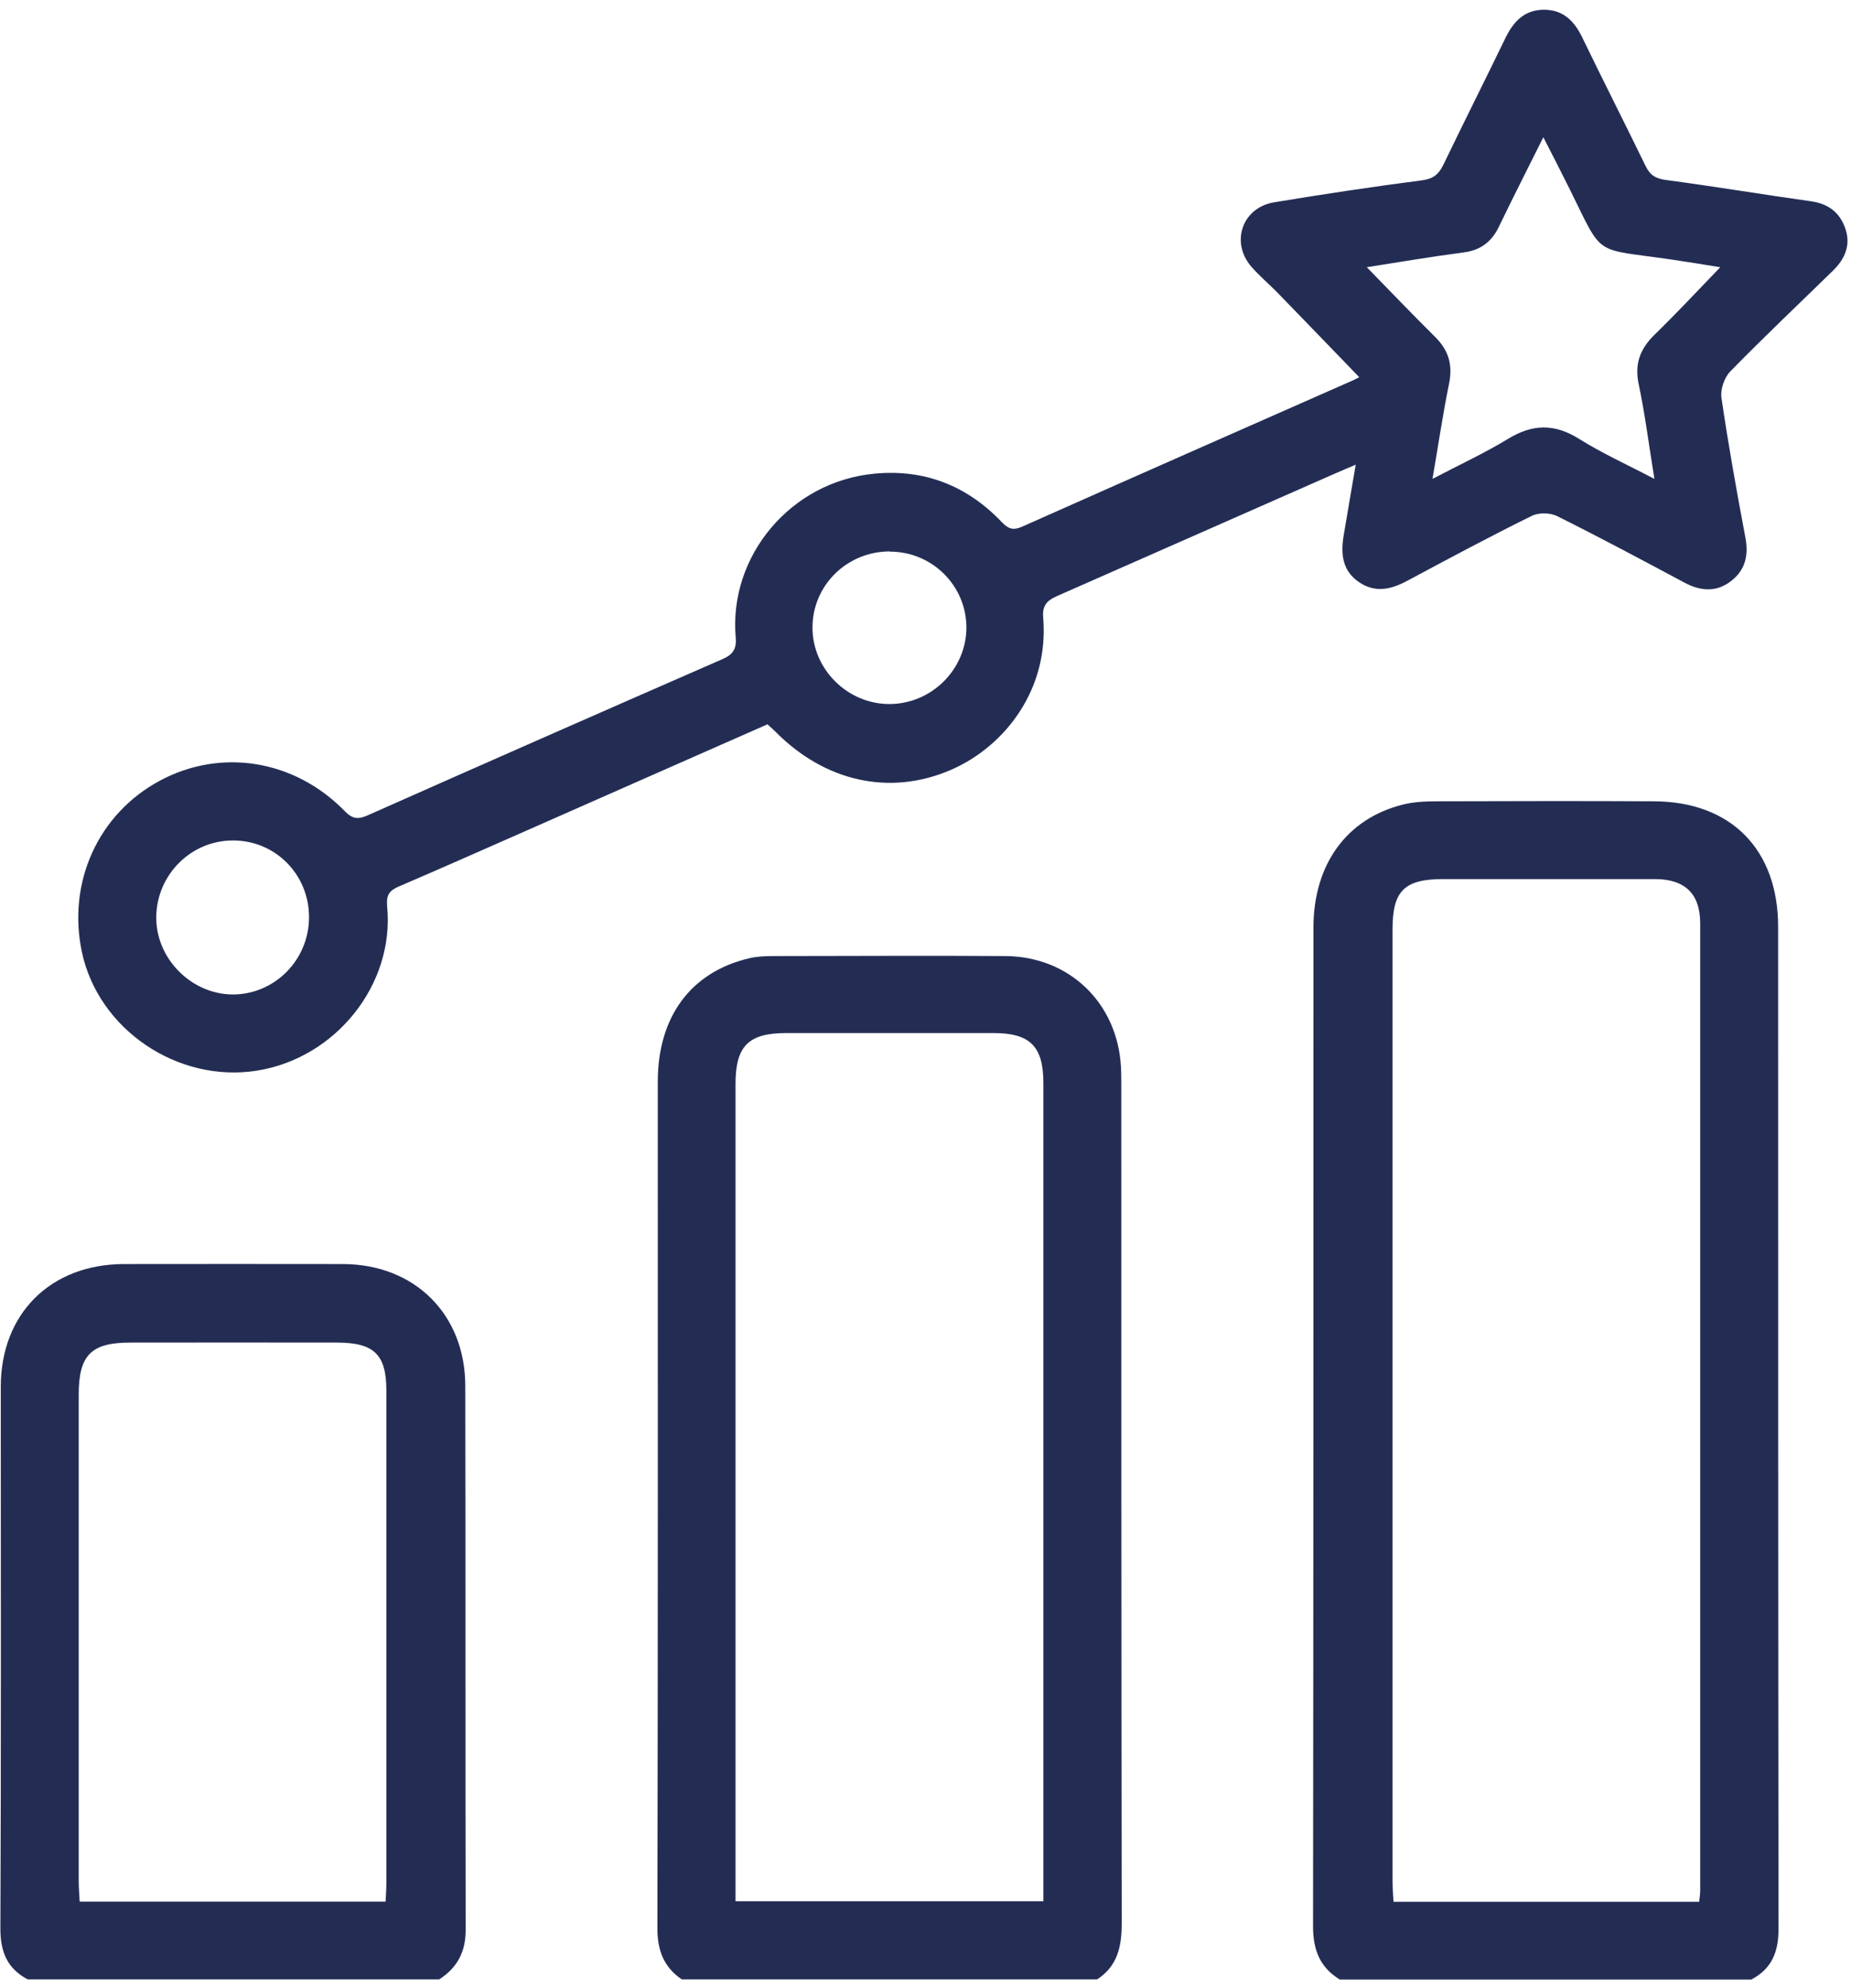
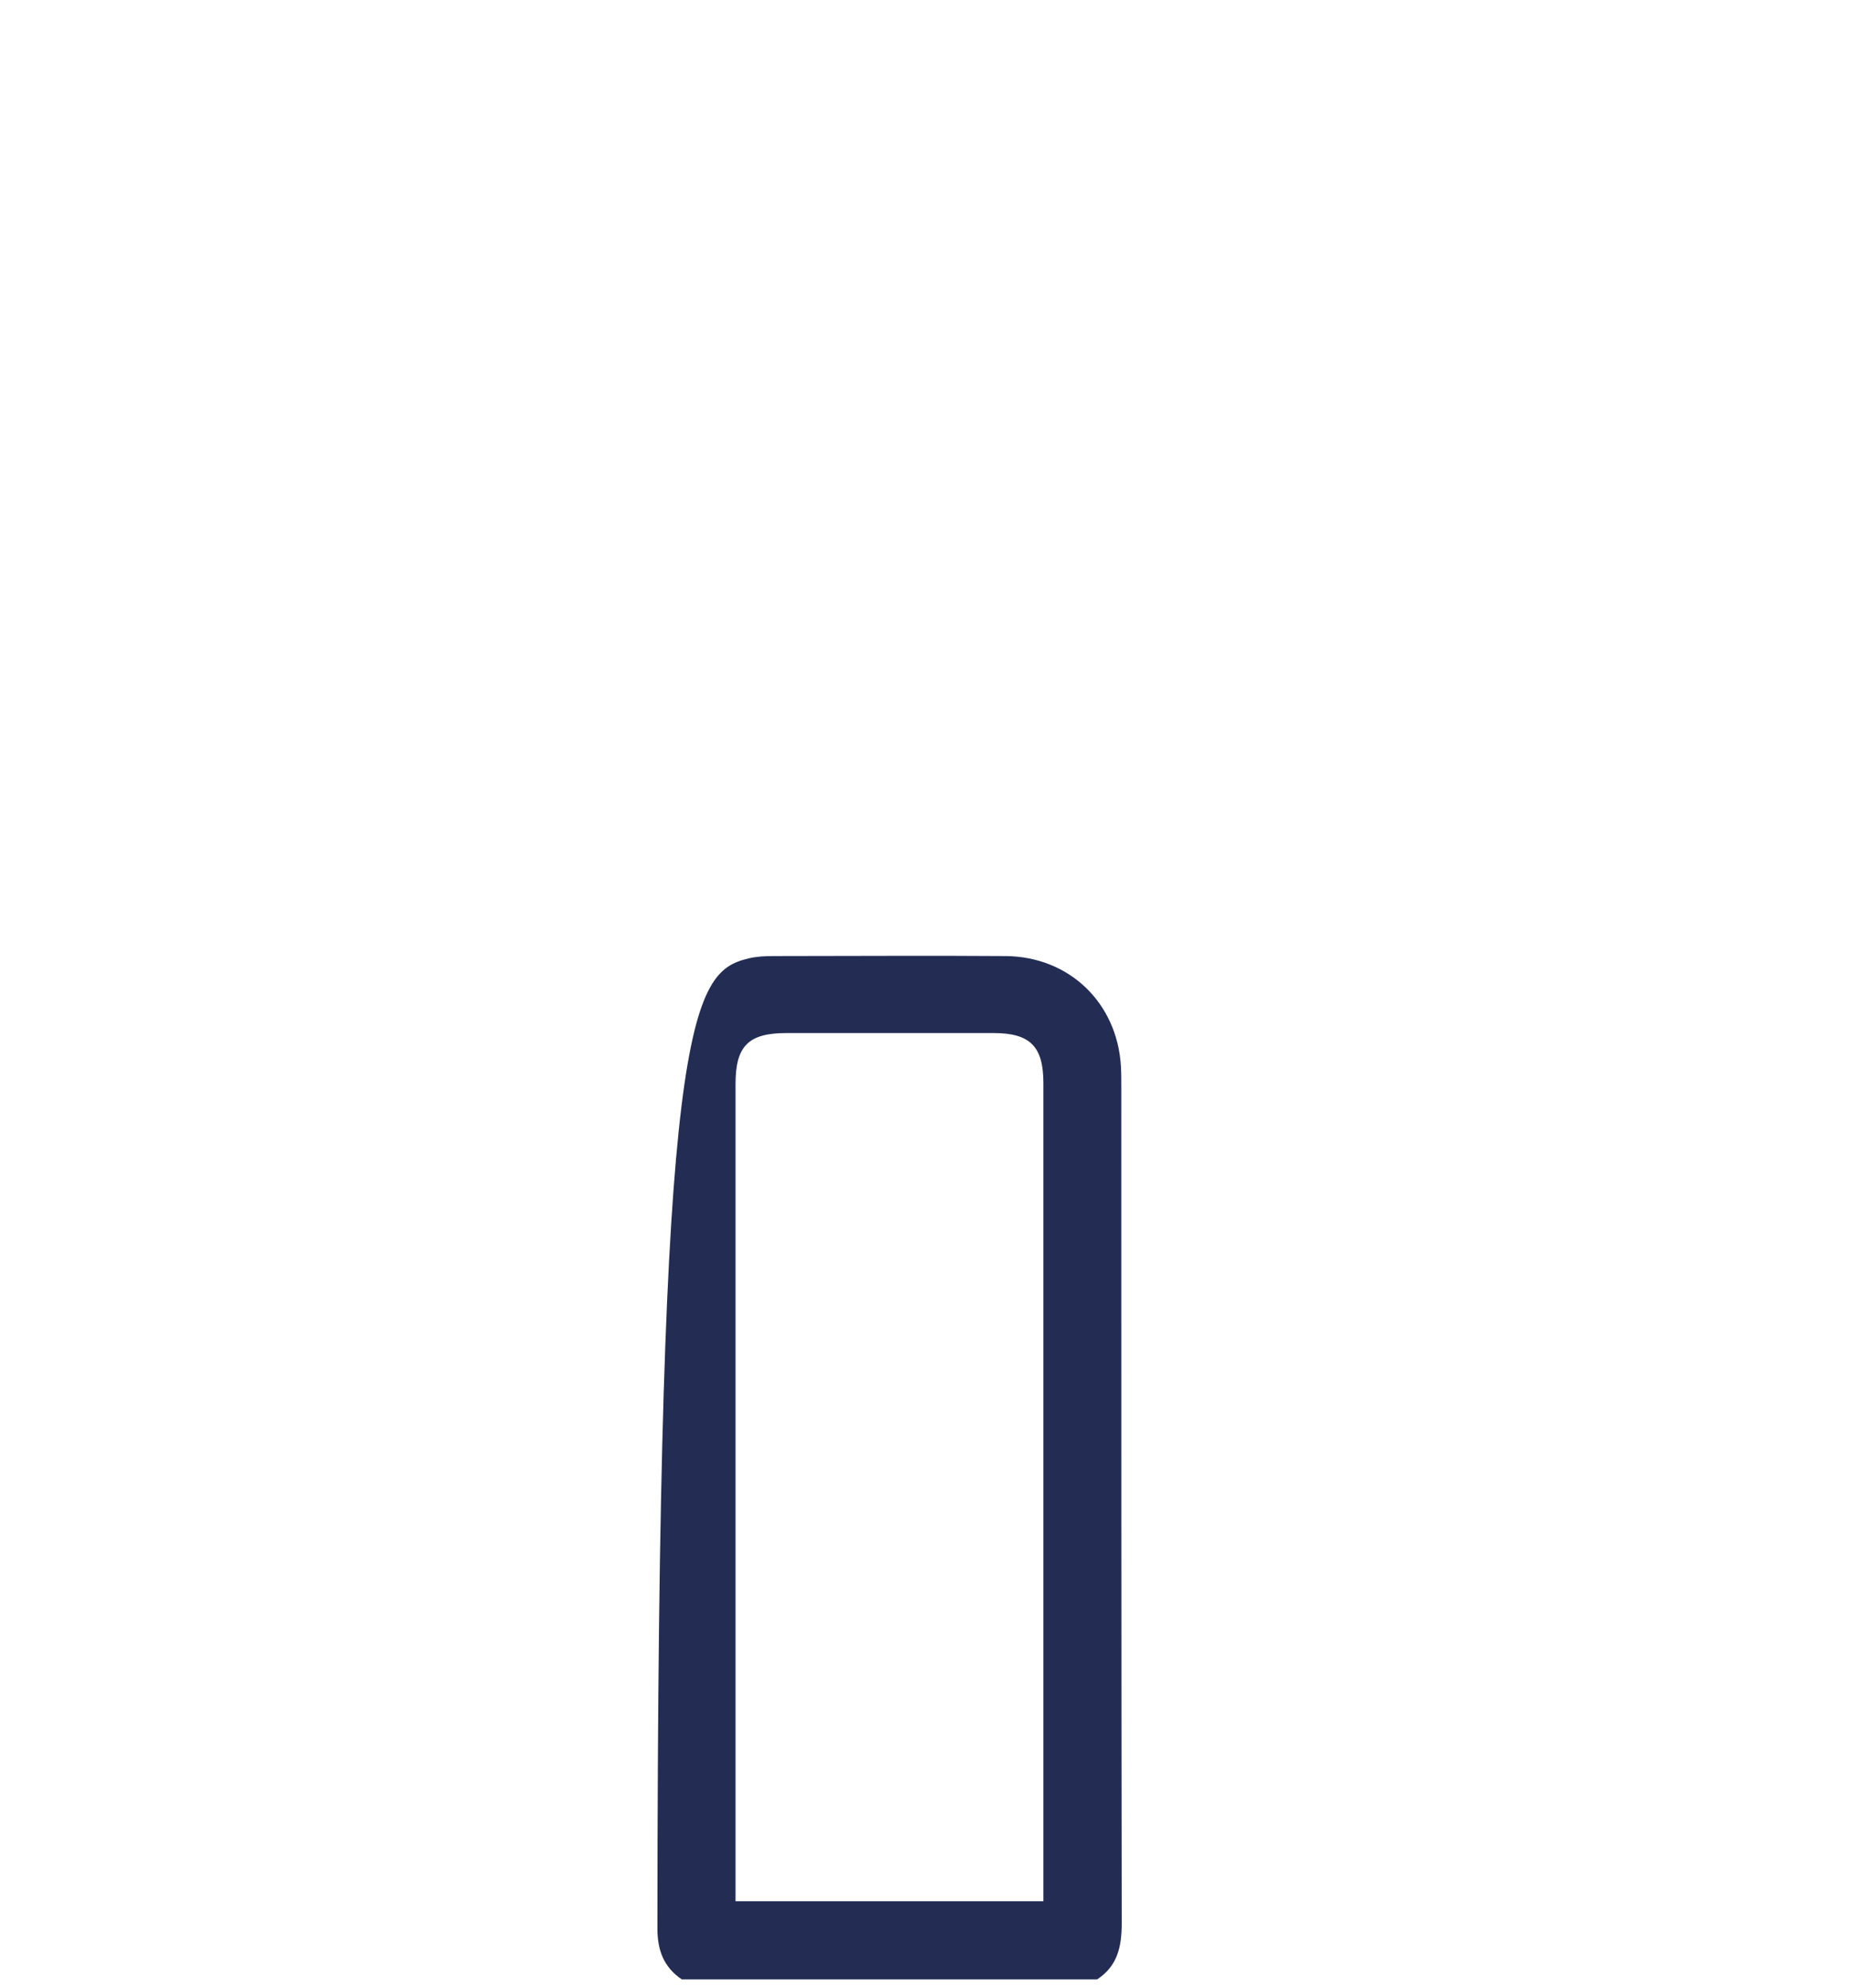
<svg xmlns="http://www.w3.org/2000/svg" width="95" height="102" viewBox="0 0 95 102" fill="none">
-   <path d="M68.75 101.55C67.73 100.92 67.39 100.02 67.39 98.82C67.41 81.75 67.41 64.67 67.41 47.6C67.41 44.36 69.1 42.01 71.99 41.28C72.55 41.14 73.16 41.11 73.75 41.11C77.47 41.1 81.19 41.09 84.9 41.11C88.84 41.13 91.26 43.58 91.26 47.55C91.26 64.69 91.26 81.83 91.28 98.97C91.28 100.15 90.93 101.01 89.88 101.56H68.76L68.75 101.55ZM87.21 97.56C87.23 97.32 87.26 97.16 87.26 97C87.26 80.46 87.26 63.92 87.26 47.38C87.26 45.84 86.47 45.1 84.92 45.1C81.3 45.1 77.68 45.1 74.07 45.1C72.08 45.1 71.47 45.7 71.47 47.67C71.47 63.95 71.47 80.23 71.47 96.51C71.47 96.86 71.5 97.2 71.52 97.57H87.21V97.56Z" fill="#232D54" />
-   <path d="M34.99 101.55C34.05 100.91 33.73 100.03 33.74 98.88C33.77 84.42 33.76 69.95 33.76 55.49C33.76 52.17 35.45 49.88 38.42 49.17C38.83 49.07 39.26 49.05 39.69 49.05C43.67 49.05 47.65 49.02 51.62 49.05C54.88 49.08 57.34 51.45 57.53 54.71C57.55 55.07 57.55 55.43 57.55 55.79C57.55 70.09 57.55 84.39 57.57 98.69C57.57 99.88 57.35 100.87 56.31 101.55H34.99ZM53.55 97.54V96.49C53.55 82.85 53.55 69.2 53.55 55.56C53.55 53.69 52.87 53 51 53C47.45 53 43.9 53 40.35 53C38.41 53 37.75 53.67 37.75 55.61C37.75 69.22 37.75 82.83 37.75 96.44V97.54H53.56H53.55Z" fill="#232D54" />
-   <path d="M1.42 101.55C0.38 101 0.02 100.15 0.02 98.96C0.06 89.69 0.04 80.42 0.04 71.15C0.04 67.4 2.59 64.86 6.36 64.85C10.11 64.85 13.86 64.84 17.6 64.85C21.28 64.86 23.88 67.43 23.88 71.11C23.9 80.41 23.88 89.71 23.9 99.02C23.9 100.15 23.46 100.96 22.54 101.55H1.42ZM19.79 97.56C19.81 97.18 19.83 96.89 19.83 96.6C19.83 88.18 19.83 79.77 19.83 71.35C19.83 69.5 19.21 68.89 17.33 68.88C13.78 68.87 10.23 68.88 6.68 68.88C4.67 68.88 4.04 69.53 4.04 71.55C4.04 79.87 4.04 88.18 4.04 96.5C4.04 96.85 4.07 97.19 4.09 97.56H19.8H19.79Z" fill="#232D54" />
-   <path d="M39.39 37.16C35.24 38.99 31.1 40.81 26.96 42.64C24.8 43.59 22.64 44.55 20.47 45.48C19.98 45.69 19.82 45.91 19.87 46.5C20.26 50.51 17.23 54.29 13.18 54.93C9.11 55.57 5.04 52.81 4.2 48.83C3.45 45.26 5.04 41.76 8.19 40.06C11.32 38.37 15.1 38.96 17.69 41.61C18.09 42.02 18.37 42.05 18.87 41.83C24.93 39.14 31 36.47 37.07 33.82C37.61 33.59 37.81 33.3 37.76 32.71C37.39 28.53 40.58 24.7 44.89 24.3C47.44 24.06 49.61 24.91 51.38 26.75C51.72 27.11 51.96 27.24 52.46 27.02C58.12 24.5 63.8 22 69.47 19.5C69.58 19.45 69.68 19.39 69.76 19.35C68.34 17.88 66.95 16.44 65.56 15.01C65.12 14.56 64.64 14.16 64.23 13.69C63.14 12.44 63.75 10.65 65.39 10.38C67.92 9.96 70.45 9.58 72.99 9.25C73.57 9.17 73.84 8.94 74.08 8.45C75.12 6.29 76.2 4.15 77.24 2C77.65 1.15 78.19 0.51 79.23 0.5C80.27 0.5 80.82 1.11 81.23 1.97C82.29 4.16 83.39 6.32 84.45 8.5C84.67 8.96 84.93 9.15 85.47 9.23C87.97 9.56 90.47 9.98 92.97 10.33C93.85 10.46 94.43 10.91 94.71 11.73C95 12.57 94.69 13.28 94.09 13.87C92.33 15.59 90.53 17.29 88.81 19.05C88.5 19.36 88.29 19.98 88.35 20.4C88.7 22.8 89.13 25.19 89.58 27.58C89.75 28.48 89.58 29.23 88.87 29.79C88.12 30.39 87.3 30.34 86.47 29.9C84.3 28.74 82.13 27.58 79.92 26.48C79.56 26.3 78.96 26.29 78.61 26.47C76.46 27.53 74.35 28.66 72.24 29.79C71.4 30.24 70.59 30.44 69.74 29.86C68.88 29.27 68.81 28.4 68.96 27.48C69.15 26.32 69.36 25.17 69.58 23.84C69.1 24.05 68.77 24.18 68.46 24.32C63.78 26.38 59.09 28.45 54.41 30.51C53.88 30.74 53.47 30.93 53.54 31.69C53.85 35.37 51.57 38.3 48.8 39.5C45.67 40.85 42.34 40.11 39.79 37.53C39.68 37.42 39.55 37.31 39.4 37.17L39.39 37.16ZM70.15 13.71C71.36 14.95 72.49 16.13 73.65 17.28C74.35 17.97 74.57 18.72 74.37 19.69C74.05 21.25 73.82 22.84 73.52 24.57C74.91 23.84 76.19 23.25 77.39 22.52C78.65 21.75 79.78 21.72 81.05 22.52C82.25 23.27 83.56 23.86 84.91 24.57C84.63 22.85 84.43 21.26 84.1 19.69C83.88 18.63 84.2 17.86 84.95 17.14C86.07 16.05 87.14 14.9 88.29 13.71C87.43 13.57 86.62 13.44 85.82 13.32C81.74 12.72 82.32 13.26 80.58 9.74C80.16 8.89 79.72 8.04 79.21 7.04C78.38 8.7 77.64 10.16 76.93 11.63C76.56 12.4 75.99 12.84 75.12 12.95C73.47 13.17 71.84 13.44 70.14 13.71H70.15ZM45.67 28.29C43.47 28.29 41.7 30.03 41.7 32.2C41.7 34.35 43.52 36.14 45.68 36.12C47.82 36.1 49.57 34.35 49.6 32.24C49.62 30.07 47.86 28.3 45.67 28.3V28.29ZM15.86 47.05C15.86 44.85 14.11 43.1 11.93 43.12C9.8 43.13 8.06 44.87 8.02 47.01C7.98 49.15 9.79 51 11.93 51.02C14.09 51.03 15.86 49.25 15.86 47.06V47.05Z" fill="#232D54" />
+   <path d="M34.99 101.55C34.05 100.91 33.73 100.03 33.74 98.88C33.76 52.17 35.45 49.88 38.42 49.17C38.83 49.07 39.26 49.05 39.69 49.05C43.67 49.05 47.65 49.02 51.62 49.05C54.88 49.08 57.34 51.45 57.53 54.71C57.55 55.07 57.55 55.43 57.55 55.79C57.55 70.09 57.55 84.39 57.57 98.69C57.57 99.88 57.35 100.87 56.31 101.55H34.99ZM53.55 97.54V96.49C53.55 82.85 53.55 69.2 53.55 55.56C53.55 53.69 52.87 53 51 53C47.45 53 43.9 53 40.35 53C38.41 53 37.75 53.67 37.75 55.61C37.75 69.22 37.75 82.83 37.75 96.44V97.54H53.56H53.55Z" fill="#232D54" />
</svg>